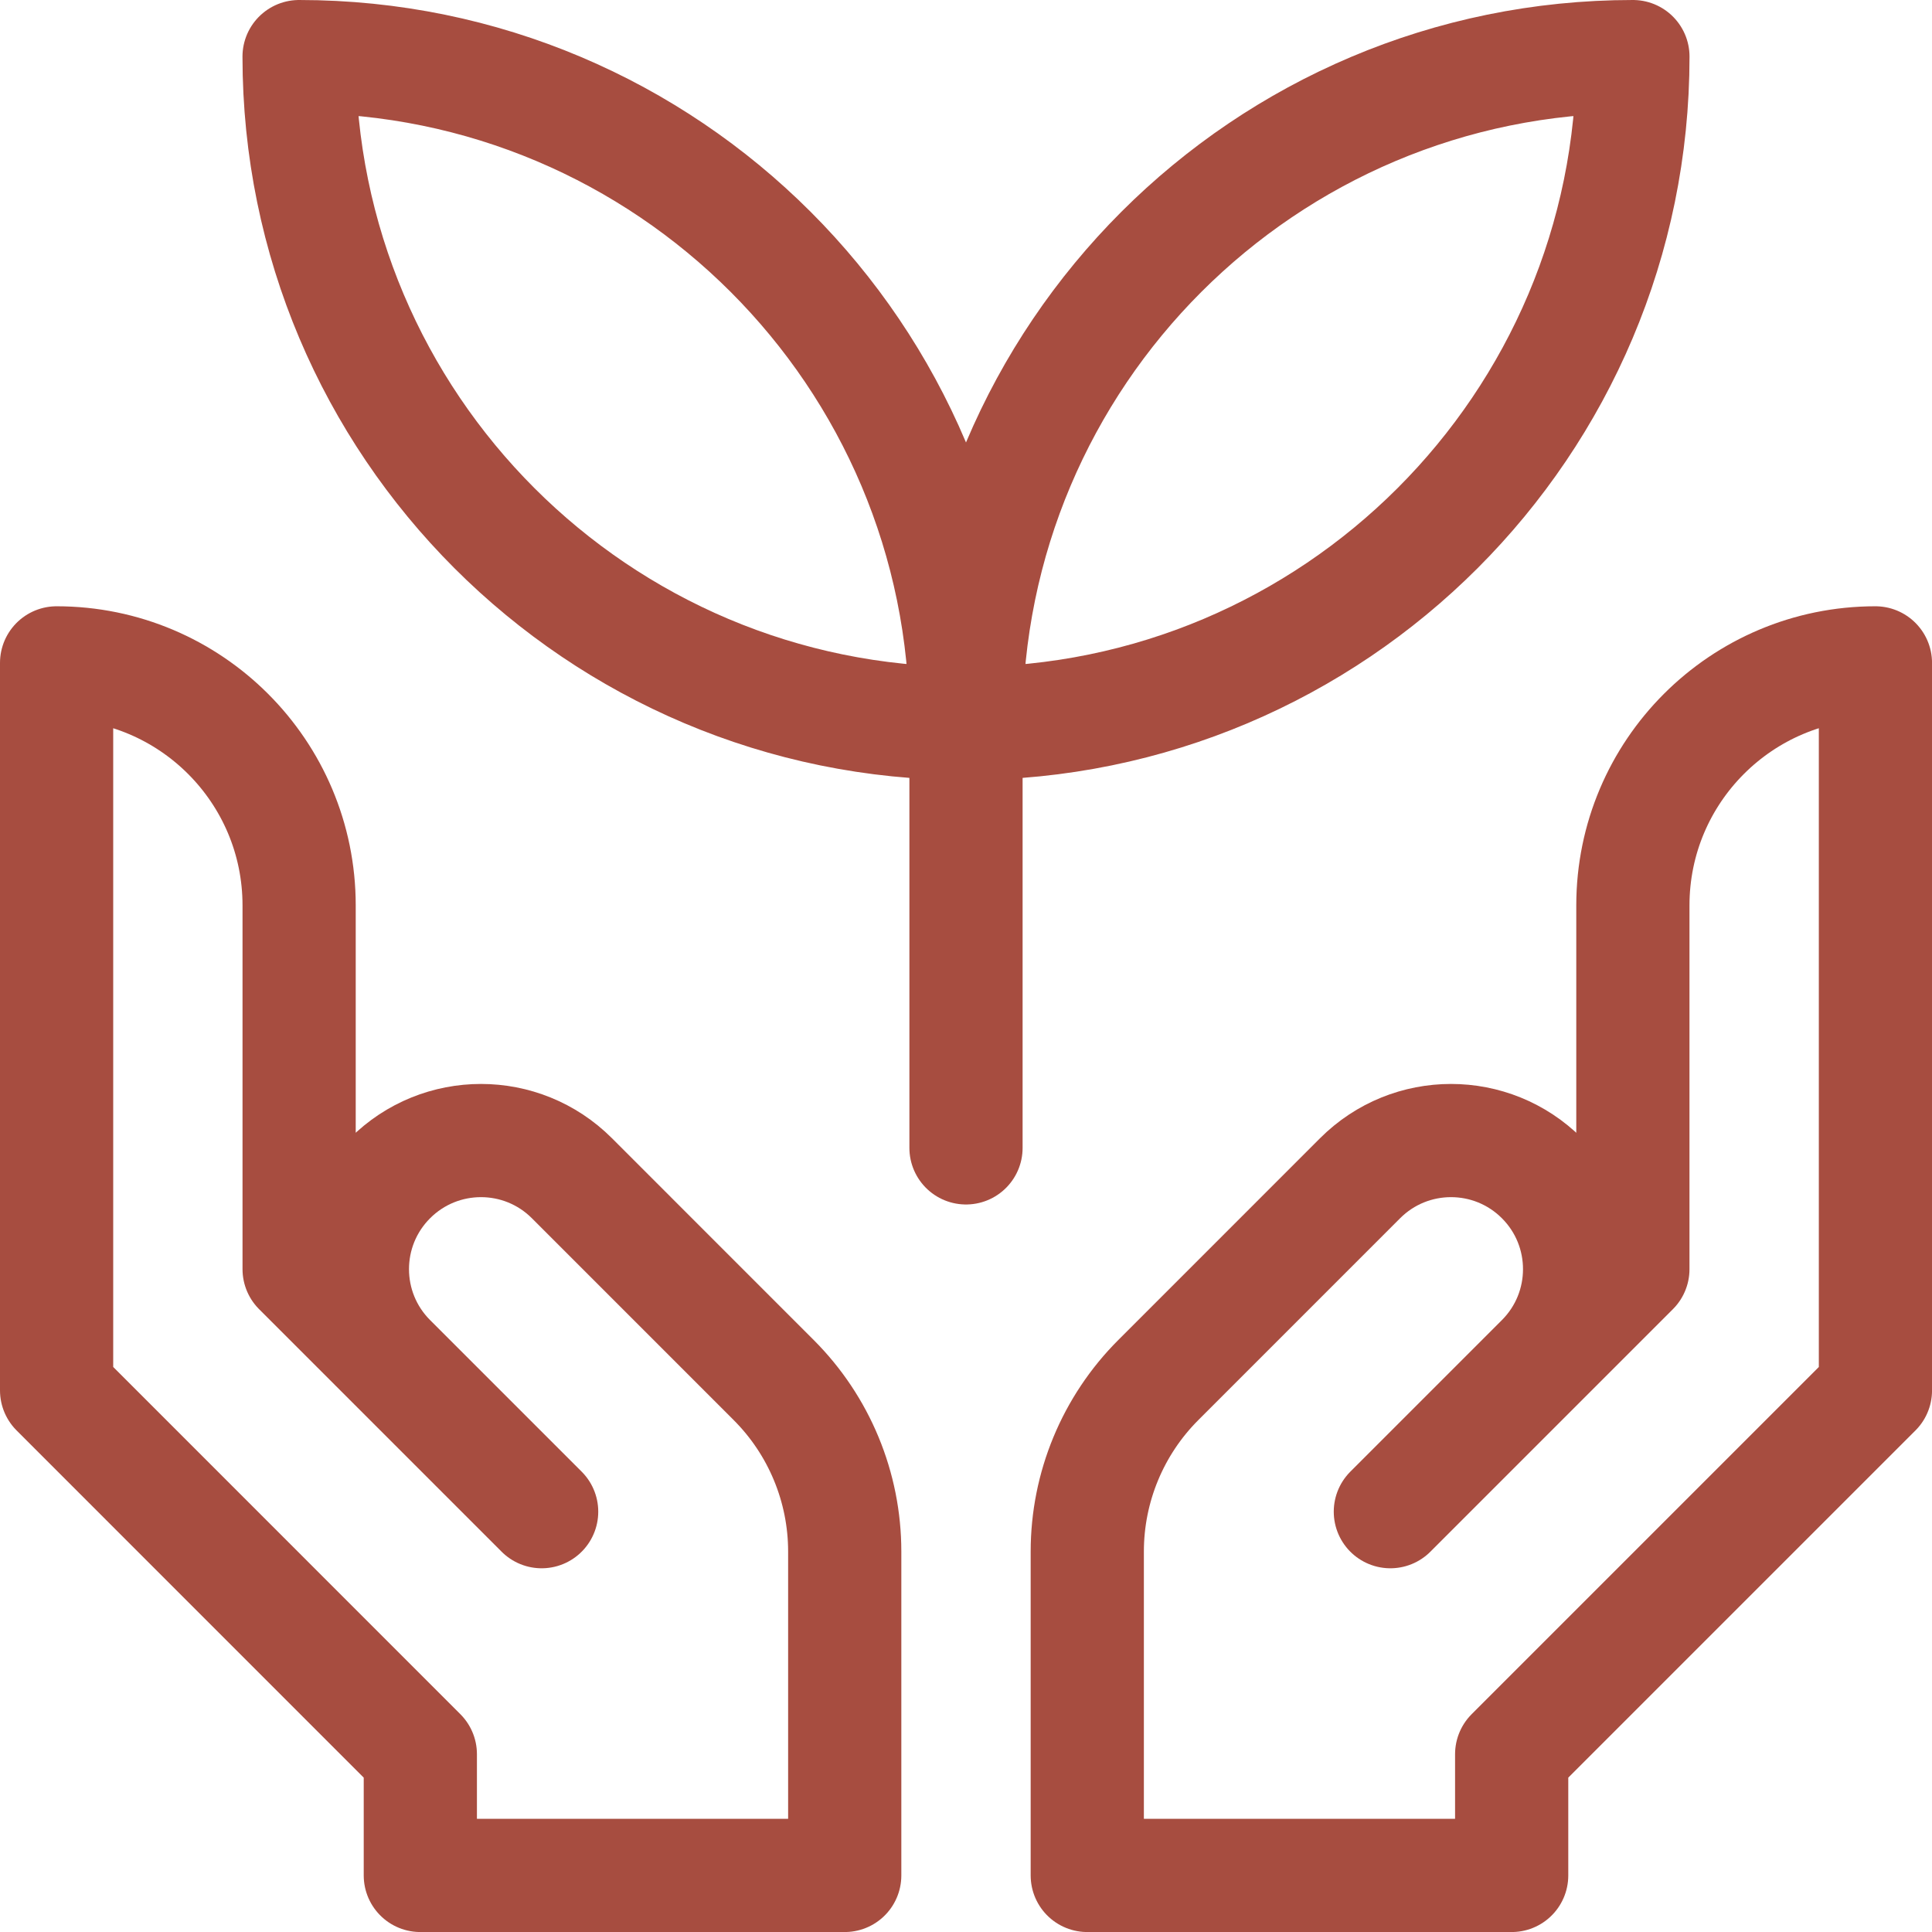
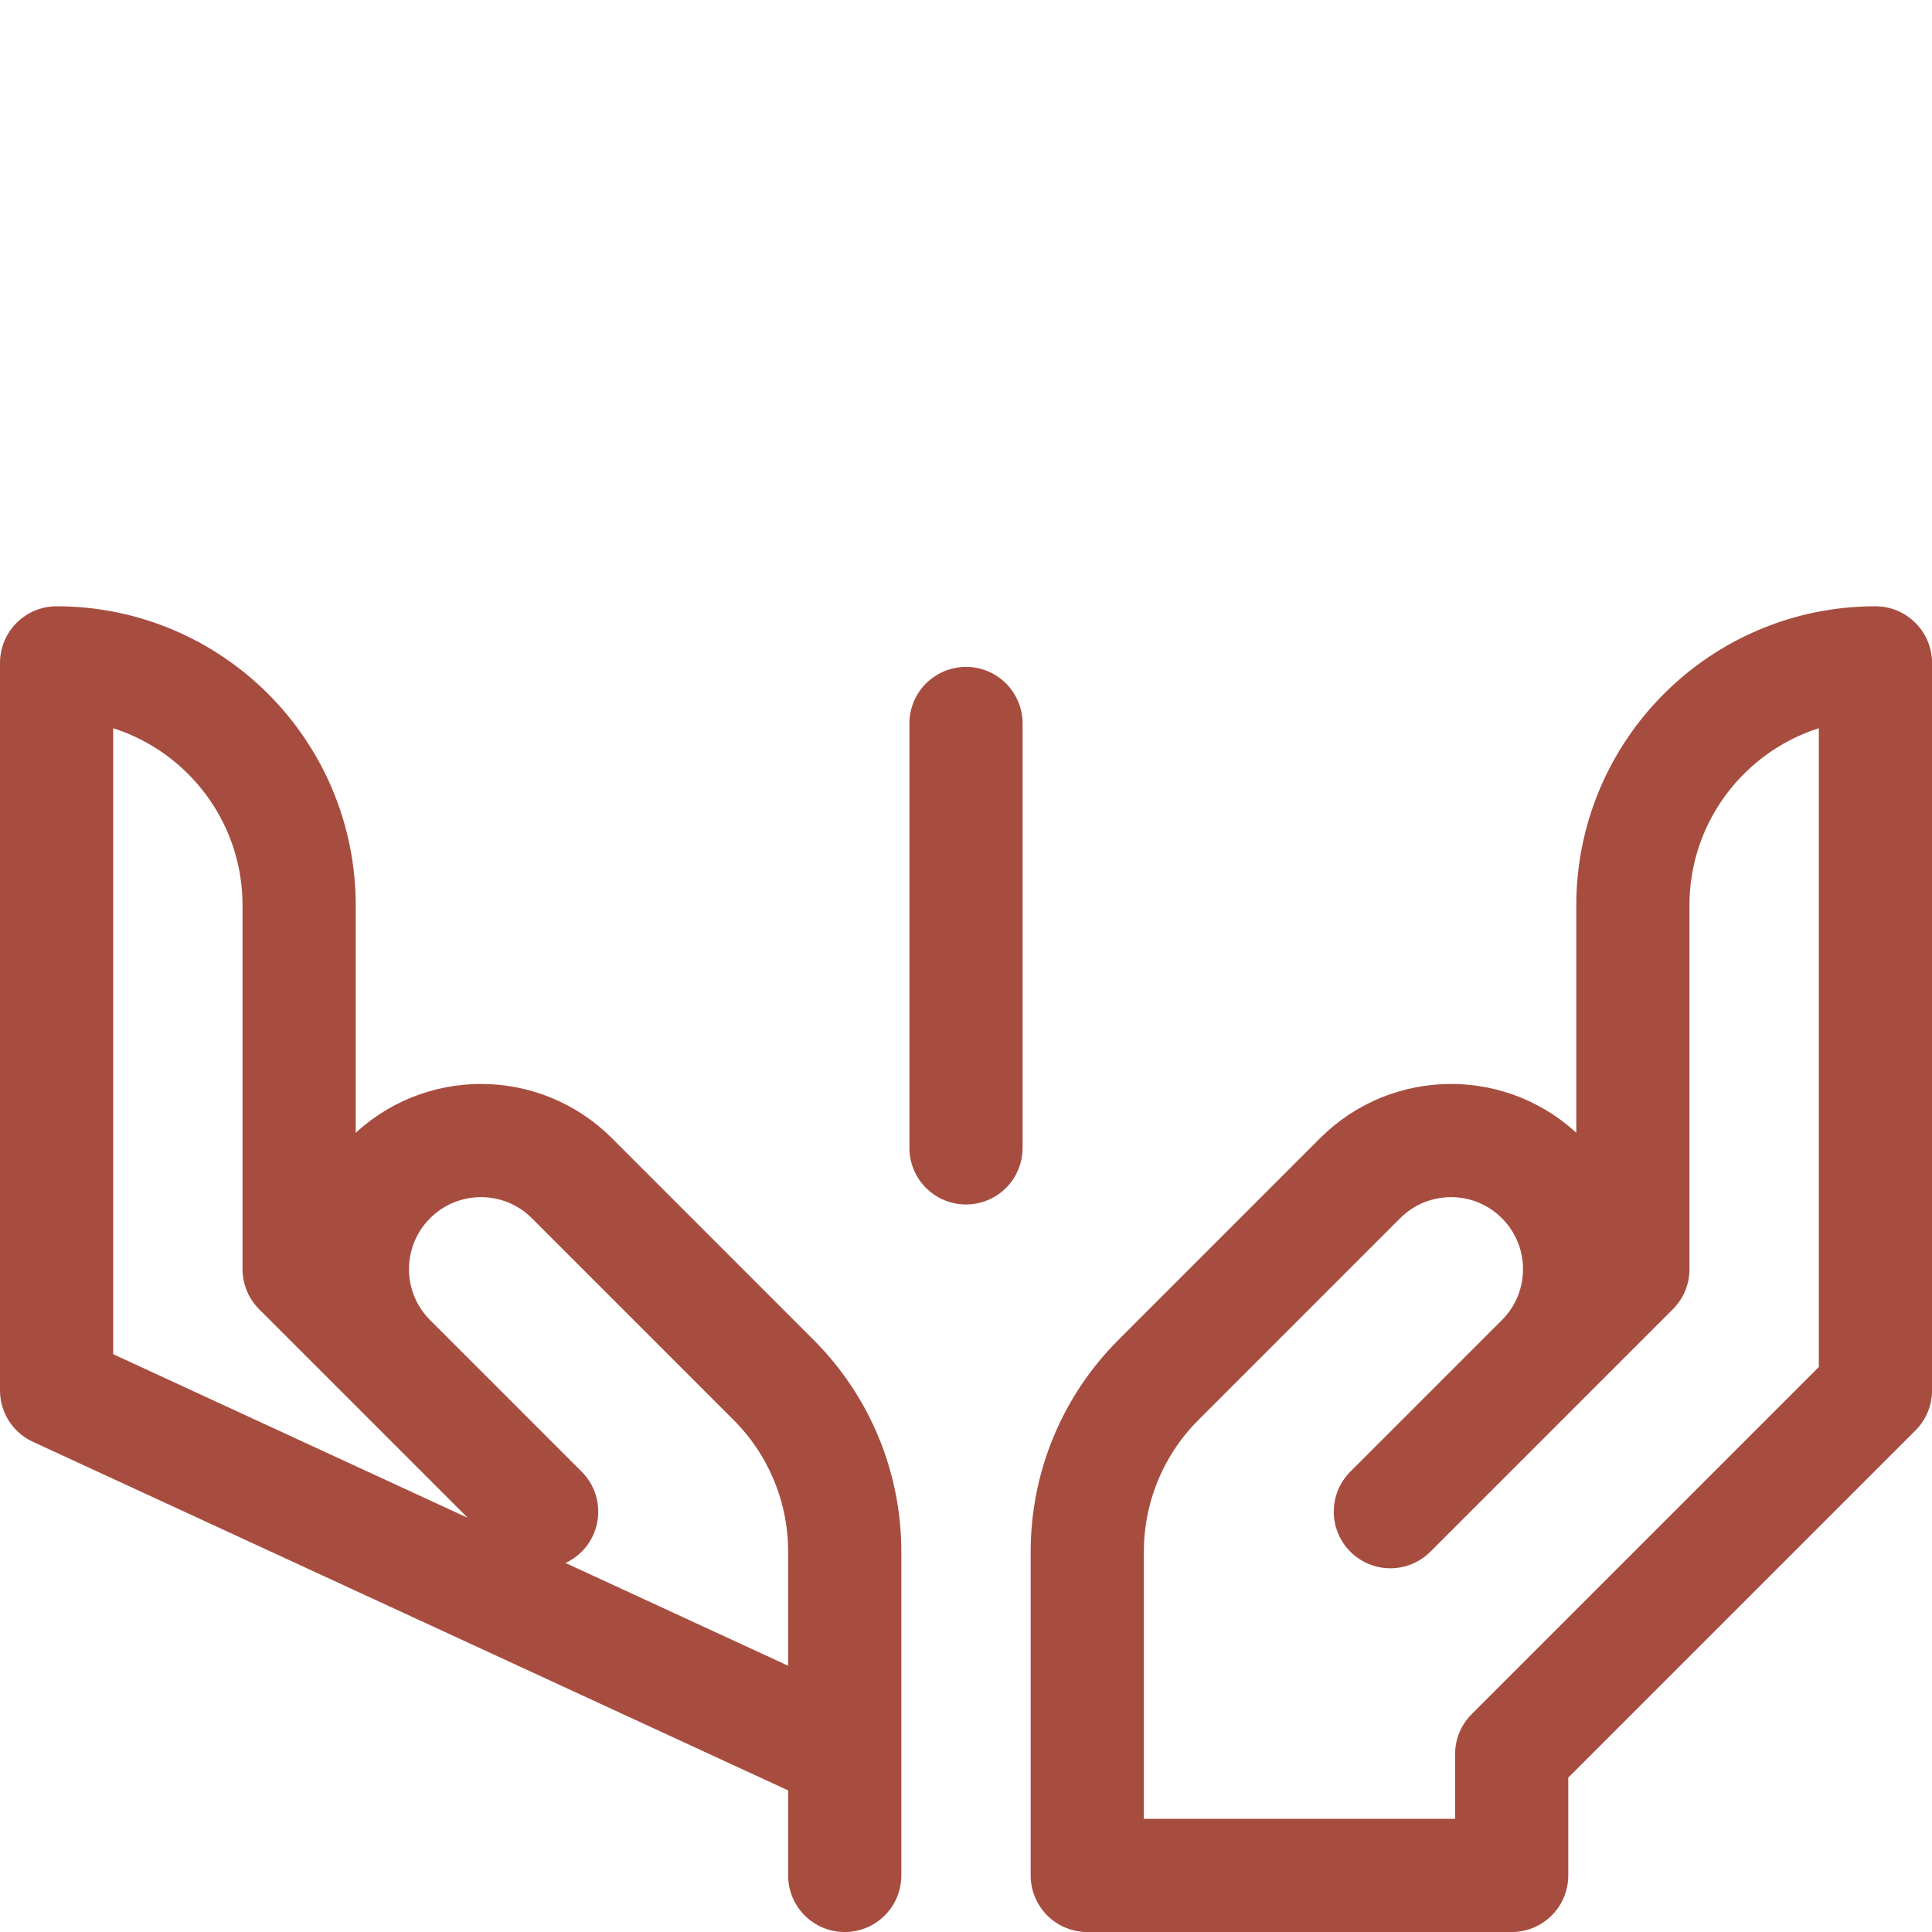
<svg xmlns="http://www.w3.org/2000/svg" id="Layer_1" viewBox="0 0 512 512">
  <defs>
    <style>.cls-1,.cls-2{fill:none;}.cls-2{stroke:#a74d40;stroke-linecap:round;stroke-linejoin:round;stroke-width:30px;}.cls-3{clip-path:url(#clippath);}</style>
    <clipPath id="clippath">
      <rect class="cls-1" y="0" width="512" height="512" />
    </clipPath>
  </defs>
  <g class="cls-3">
-     <path class="cls-2" d="M15,175.67h0c35.49,0,64.27,28.77,64.27,64.27v96.4l64.27,64.27-40.17-40.17c-13.31-13.31-13.31-34.89,0-48.2,13.31-13.31,34.88-13.31,48.19,0h0s53.48,53.49,53.48,53.49c12.05,12.05,18.82,28.4,18.82,45.44v85.84h-112.47v-32.13L15,368.47v-192.8Z" />
+     <path class="cls-2" d="M15,175.67h0c35.49,0,64.27,28.77,64.27,64.27v96.4l64.27,64.27-40.17-40.17c-13.31-13.31-13.31-34.89,0-48.2,13.31-13.31,34.88-13.31,48.19,0h0s53.48,53.49,53.48,53.49c12.05,12.05,18.82,28.4,18.82,45.44v85.84v-32.13L15,368.47v-192.8Z" />
    <path class="cls-2" d="M497,175.67h0c-35.49,0-64.27,28.77-64.27,64.27v96.4l-64.27,64.27s21.93-21.93,40.17-40.17c13.31-13.31,13.31-34.89,0-48.2-13.31-13.31-34.88-13.31-48.19,0h0s-53.48,53.49-53.48,53.49c-12.05,12.05-18.82,28.4-18.82,45.44v85.84h112.47v-32.13l96.4-96.4v-192.8Z" />
-     <path class="cls-2" d="M256,191.72c0-97.6,79.12-176.72,176.72-176.72h.02c0,97.6-79.13,176.73-176.73,176.73v-.02ZM256,191.72c0-97.6-79.12-176.72-176.72-176.72h-.02c0,97.6,79.13,176.73,176.73,176.73v-.02Z" />
    <path class="cls-2" d="M256,191.73v112.47" />
  </g>
</svg>